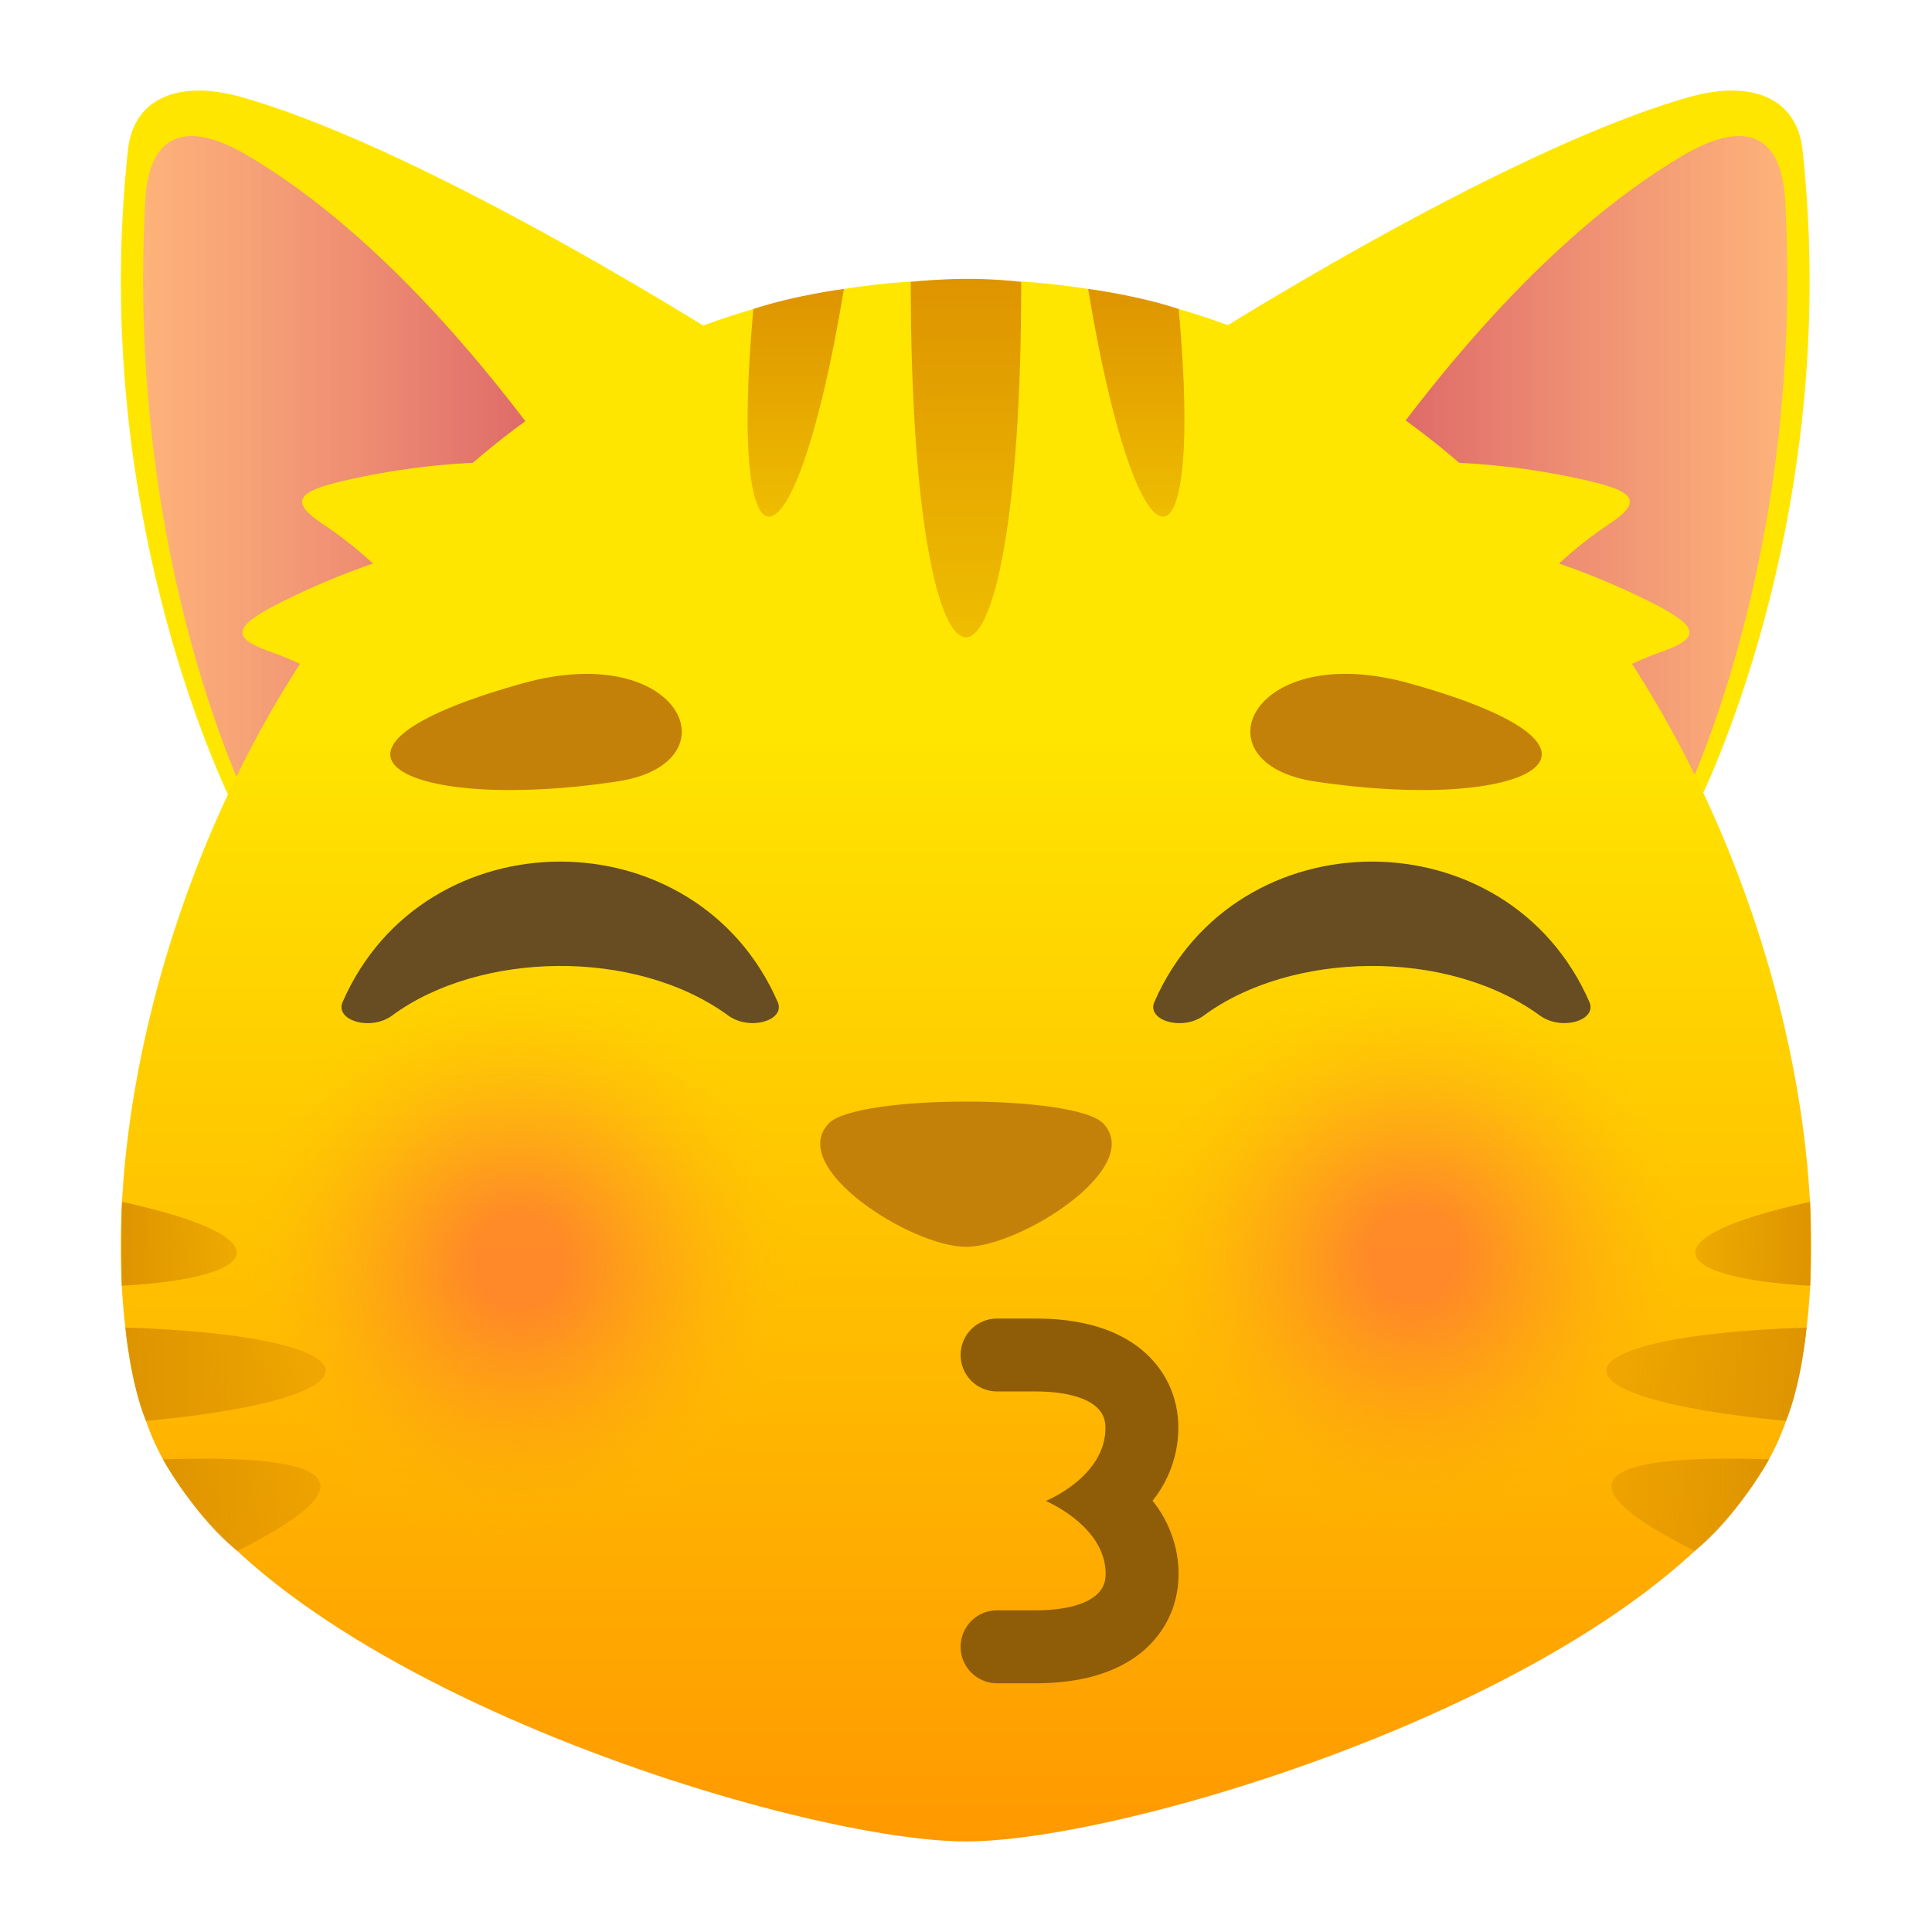
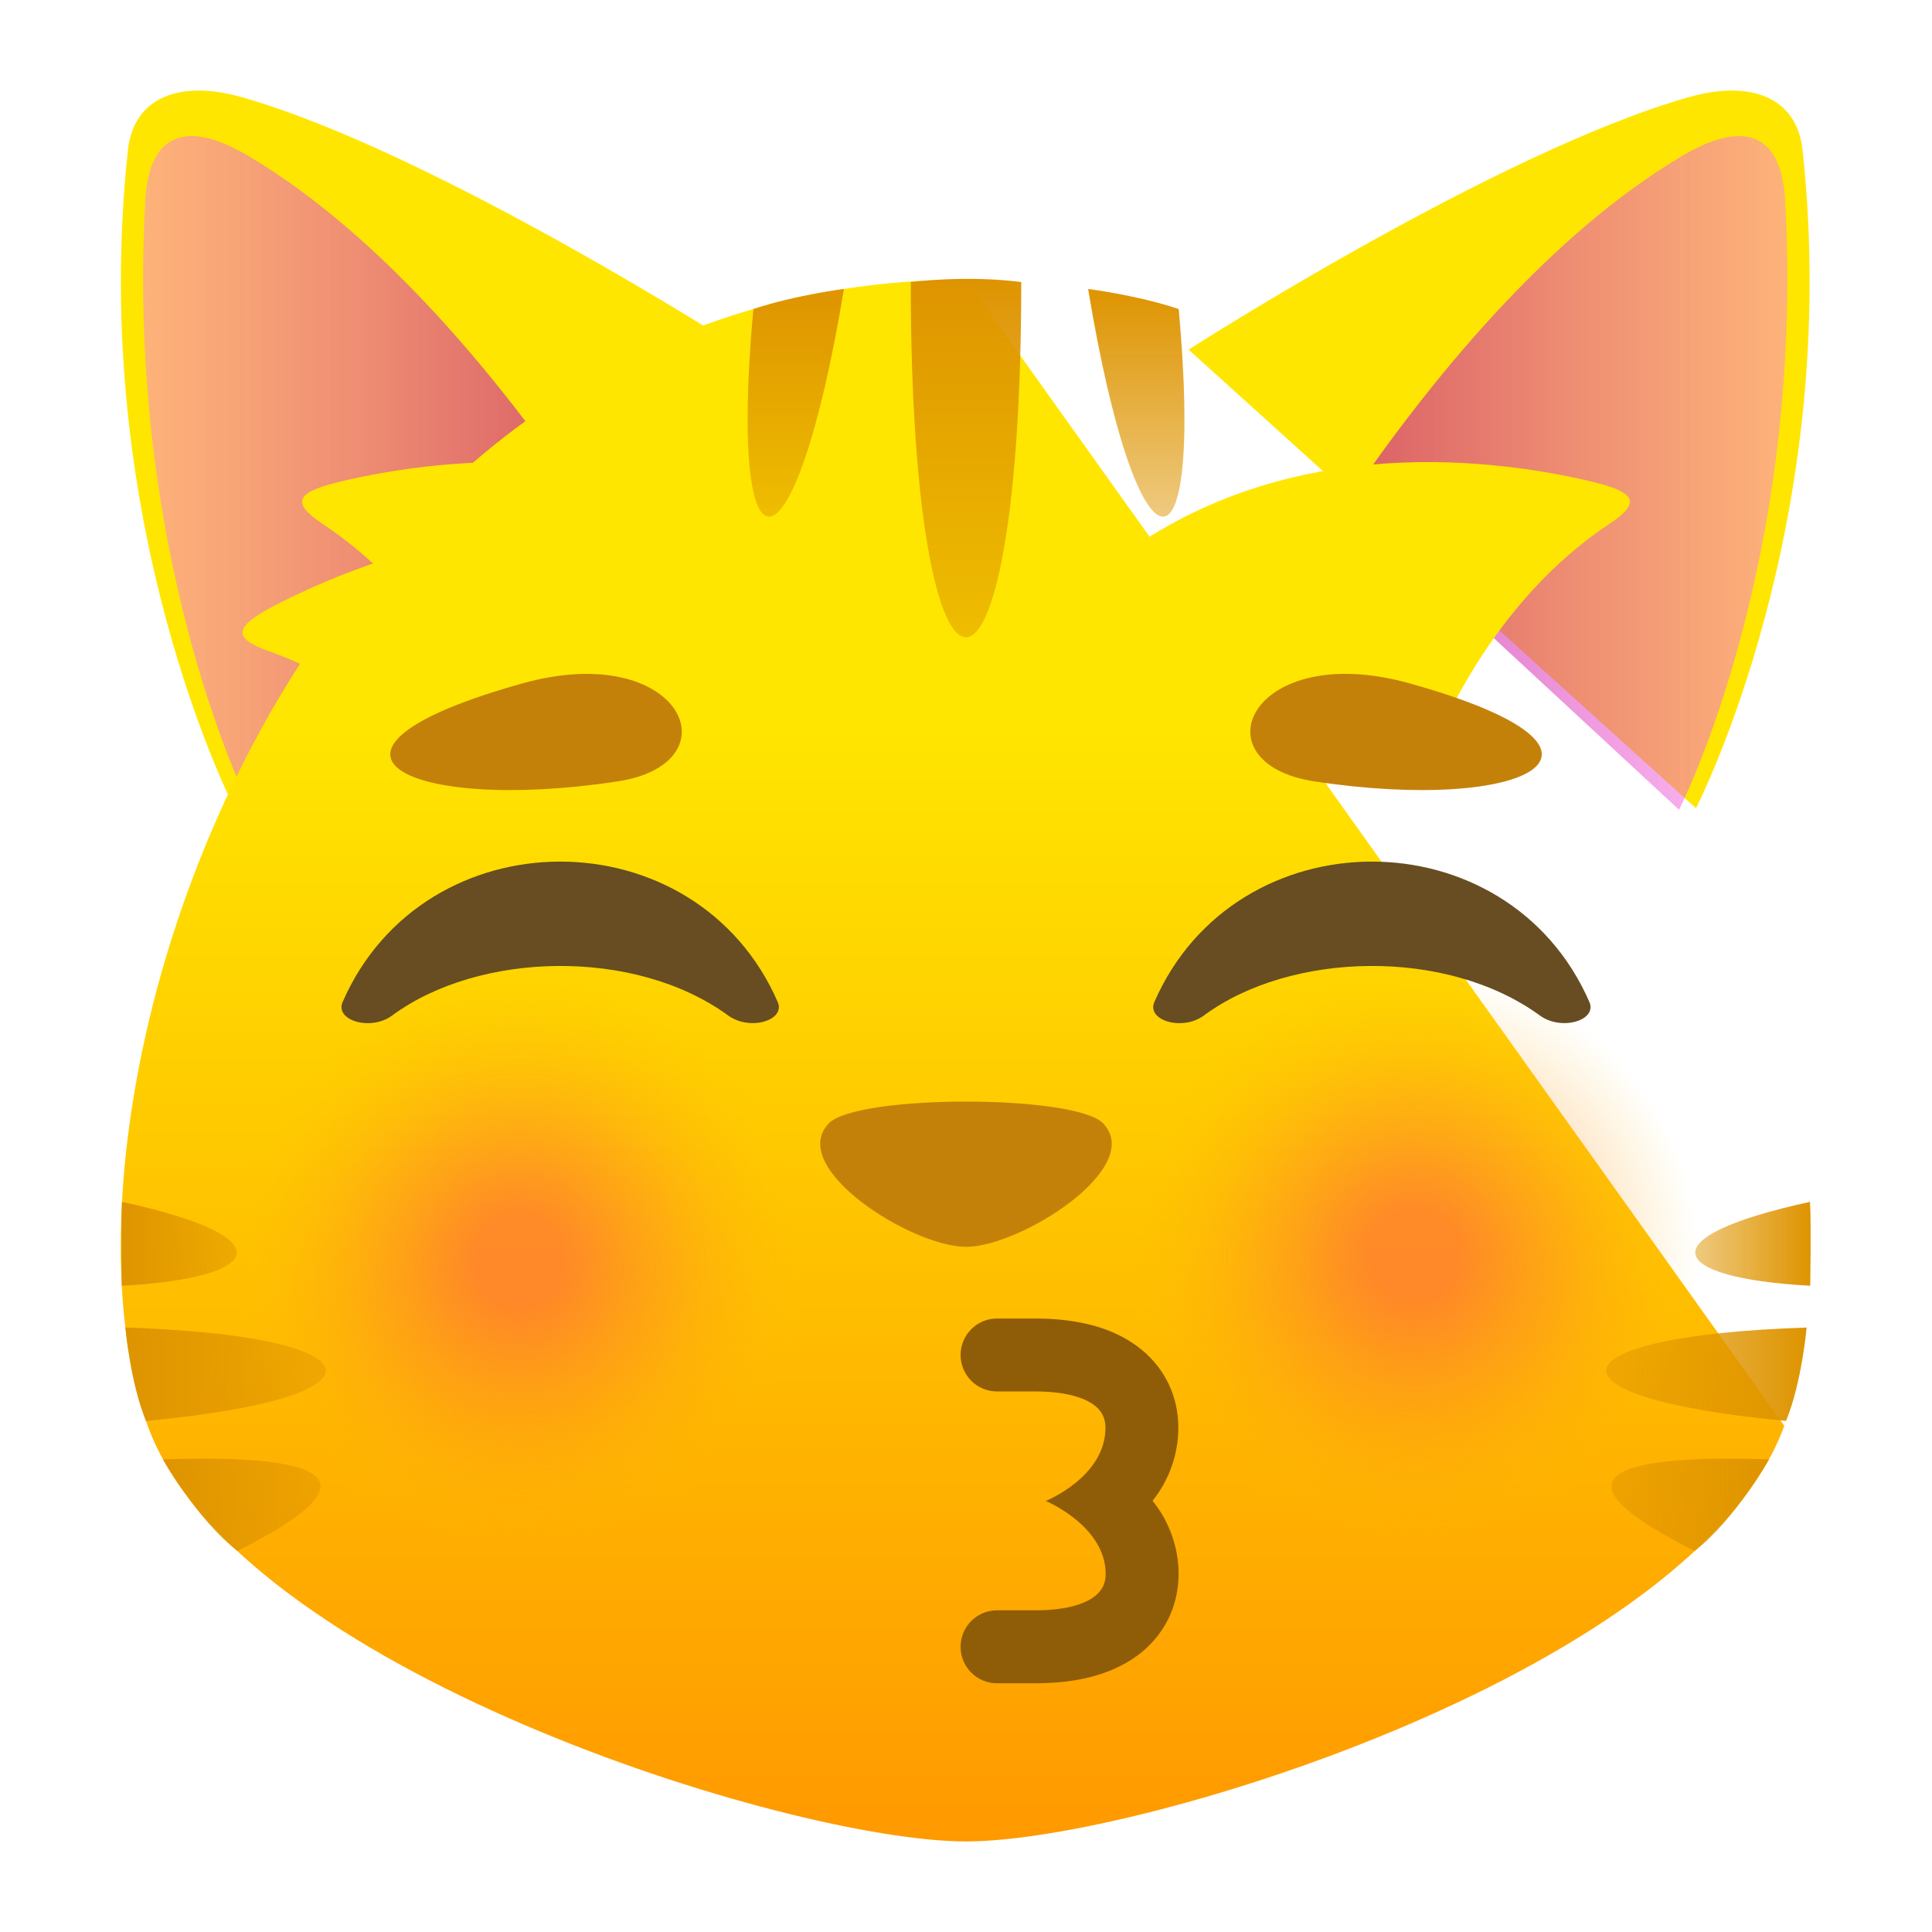
<svg xmlns="http://www.w3.org/2000/svg" xmlns:ns1="http://ns.adobe.com/AdobeSVGViewerExtensions/3.0/" version="1.1" id="Layer_1" x="0px" y="0px" width="64px" height="64px" viewBox="0 0 64 64" enable-background="new 0 0 64 64" xml:space="preserve">
  <path fill="#FFE600" d="M7.983,3.212c6.331,1.782,16.591,8.37,16.591,8.37L7.769,26.773c0,0-4.875-9.437-3.53-21.812  C4.427,3.241,5.932,2.635,7.983,3.212z" />
  <linearGradient id="SVGID_1_" gradientUnits="userSpaceOnUse" x1="608.511" y1="15.543" x2="627.412" y2="15.543" gradientTransform="matrix(-1 0 0 1 631.273 0.123)">
    <stop offset="0" style="stop-color:#BA0085;stop-opacity:0.7" />
    <stop offset="1" style="stop-color:#FF87F3;stop-opacity:0.5" />
    <ns1:midPointStop offset="0" style="stop-color:#BA0085;stop-opacity:0.7" />
    <ns1:midPointStop offset="0.5" style="stop-color:#BA0085;stop-opacity:0.7" />
    <ns1:midPointStop offset="1" style="stop-color:#FF87F3;stop-opacity:0.5" />
  </linearGradient>
  <path fill="url(#SVGID_1_)" d="M8.232,5.169c4.521,2.68,8.464,7.59,11.098,11.463L8.328,26.824c0,0-4.183-8.129-3.515-20.193  C4.921,4.65,5.954,3.817,8.232,5.169z" />
  <path fill="#FFE600" d="M55.968,3.212c-6.333,1.782-16.594,8.37-16.594,8.37l16.807,15.191c0,0,4.877-9.437,3.53-21.812  C59.524,3.241,58.018,2.635,55.968,3.212z" />
  <linearGradient id="SVGID_2_" gradientUnits="userSpaceOnUse" x1="-35.298" y1="15.543" x2="-16.397" y2="15.543" gradientTransform="matrix(1 0 0 1 76.484 0.123)">
    <stop offset="0" style="stop-color:#BA0085;stop-opacity:0.7" />
    <stop offset="1" style="stop-color:#FF87F3;stop-opacity:0.5" />
    <ns1:midPointStop offset="0" style="stop-color:#BA0085;stop-opacity:0.7" />
    <ns1:midPointStop offset="0.5" style="stop-color:#BA0085;stop-opacity:0.7" />
    <ns1:midPointStop offset="1" style="stop-color:#FF87F3;stop-opacity:0.5" />
  </linearGradient>
  <path fill="url(#SVGID_2_)" d="M55.717,5.169c-4.521,2.68-8.464,7.59-11.098,11.463L55.62,26.824c0,0,4.184-8.129,3.516-20.193  C59.028,4.65,57.995,3.817,55.717,5.169z" />
  <path fill="#FFE600" d="M27.48,18.891c-5.631-4.563-12.623-3.769-16.093-2.964c-1.569,0.362-1.805,0.699-0.668,1.45  c1.673,1.106,3.479,2.917,4.979,5.66C17.565,26.444,29.889,20.848,27.48,18.891z" />
  <path fill="#FFE600" d="M25.536,18.987c-6.57-3.068-13.159-0.599-16.331,1.018c-1.429,0.732-1.58,1.114-0.29,1.569  c1.888,0.668,4.079,1.986,6.2,4.286C17.756,28.716,28.347,20.299,25.536,18.987z" />
  <path fill="#FFE600" d="M36.52,18.891c5.631-4.563,12.623-3.769,16.093-2.964c1.569,0.362,1.805,0.699,0.668,1.45  c-1.673,1.106-3.479,2.917-4.979,5.66C46.435,26.444,34.111,20.848,36.52,18.891z" />
-   <path fill="#FFE600" d="M38.464,18.987c6.57-3.068,13.159-0.599,16.331,1.018c1.429,0.732,1.58,1.114,0.29,1.569  c-1.888,0.668-4.079,1.986-6.2,4.286C46.244,28.716,35.653,20.299,38.464,18.987z" />
  <linearGradient id="SVGID_3_" gradientUnits="userSpaceOnUse" x1="32.001" y1="61" x2="32.001" y2="9.262">
    <stop offset="0" style="stop-color:#FF9900" />
    <stop offset="0.721" style="stop-color:#FFE600" />
    <ns1:midPointStop offset="0" style="stop-color:#FF9900" />
    <ns1:midPointStop offset="0.5" style="stop-color:#FF9900" />
    <ns1:midPointStop offset="0.721" style="stop-color:#FFE600" />
  </linearGradient>
-   <path fill="url(#SVGID_3_)" d="M32.001,9.262c-22.47,0-30.951,27.395-27.108,37.971C7.81,55.261,26.134,61,32.001,61  c5.865,0,24.191-5.739,27.106-13.768C62.95,36.656,54.469,9.262,32.001,9.262z" />
+   <path fill="url(#SVGID_3_)" d="M32.001,9.262c-22.47,0-30.951,27.395-27.108,37.971C7.81,55.261,26.134,61,32.001,61  c5.865,0,24.191-5.739,27.106-13.768z" />
  <linearGradient id="SVGID_4_" gradientUnits="userSpaceOnUse" x1="32.001" y1="21.111" x2="32.001" y2="9.237">
    <stop offset="0" style="stop-color:#DE9400;stop-opacity:0.5" />
    <stop offset="1" style="stop-color:#DE9400" />
    <ns1:midPointStop offset="0" style="stop-color:#DE9400;stop-opacity:0.5" />
    <ns1:midPointStop offset="0.5" style="stop-color:#DE9400;stop-opacity:0.5" />
    <ns1:midPointStop offset="1" style="stop-color:#DE9400" />
  </linearGradient>
  <path fill="url(#SVGID_4_)" d="M30.17,9.343c0,0,1.831-0.237,3.66,0C33.83,25.034,30.17,25.034,30.17,9.343z" />
  <linearGradient id="SVGID_5_" gradientUnits="userSpaceOnUse" x1="26.361" y1="17.115" x2="26.361" y2="9.572">
    <stop offset="0" style="stop-color:#DE9400;stop-opacity:0.5" />
    <stop offset="1" style="stop-color:#DE9400" />
    <ns1:midPointStop offset="0" style="stop-color:#DE9400;stop-opacity:0.5" />
    <ns1:midPointStop offset="0.5" style="stop-color:#DE9400;stop-opacity:0.5" />
    <ns1:midPointStop offset="1" style="stop-color:#DE9400" />
  </linearGradient>
  <path fill="url(#SVGID_5_)" d="M27.956,9.572c0,0-1.632,0.207-3,0.665C24.092,19.71,26.35,19.313,27.956,9.572z" />
  <linearGradient id="SVGID_6_" gradientUnits="userSpaceOnUse" x1="654.959" y1="17.115" x2="654.959" y2="9.572" gradientTransform="matrix(-1 0 0 1 692.6 0)">
    <stop offset="0" style="stop-color:#DE9400;stop-opacity:0.5" />
    <stop offset="1" style="stop-color:#DE9400" />
    <ns1:midPointStop offset="0" style="stop-color:#DE9400;stop-opacity:0.5" />
    <ns1:midPointStop offset="0.5" style="stop-color:#DE9400;stop-opacity:0.5" />
    <ns1:midPointStop offset="1" style="stop-color:#DE9400" />
  </linearGradient>
  <path fill="url(#SVGID_6_)" d="M36.046,9.572c0,0,1.631,0.207,3,0.665C39.908,19.71,37.652,19.313,36.046,9.572z" />
  <linearGradient id="SVGID_7_" gradientUnits="userSpaceOnUse" x1="53.21" y1="45.523" x2="59.847" y2="45.523">
    <stop offset="0" style="stop-color:#DE9400;stop-opacity:0.5" />
    <stop offset="1" style="stop-color:#DE9400" />
    <ns1:midPointStop offset="0" style="stop-color:#DE9400;stop-opacity:0.5" />
    <ns1:midPointStop offset="0.5" style="stop-color:#DE9400;stop-opacity:0.5" />
    <ns1:midPointStop offset="1" style="stop-color:#DE9400" />
  </linearGradient>
  <path fill="url(#SVGID_7_)" d="M59.847,43.977c0,0-0.16,1.826-0.683,3.094C50.769,46.28,51.483,44.241,59.847,43.977z" />
  <linearGradient id="SVGID_8_" gradientUnits="userSpaceOnUse" x1="53.384" y1="49.849" x2="58.601" y2="49.849">
    <stop offset="0" style="stop-color:#DE9400;stop-opacity:0.5" />
    <stop offset="1" style="stop-color:#DE9400" />
    <ns1:midPointStop offset="0" style="stop-color:#DE9400;stop-opacity:0.5" />
    <ns1:midPointStop offset="0.5" style="stop-color:#DE9400;stop-opacity:0.5" />
    <ns1:midPointStop offset="1" style="stop-color:#DE9400" />
  </linearGradient>
  <path fill="url(#SVGID_8_)" d="M58.601,48.343c0,0-1.089,1.95-2.46,3.035C51.589,49.104,52.856,48.152,58.601,48.343z" />
  <linearGradient id="SVGID_9_" gradientUnits="userSpaceOnUse" x1="56.158" y1="41.202" x2="59.978" y2="41.202">
    <stop offset="0" style="stop-color:#DE9400;stop-opacity:0.5" />
    <stop offset="1" style="stop-color:#DE9400" />
    <ns1:midPointStop offset="0" style="stop-color:#DE9400;stop-opacity:0.5" />
    <ns1:midPointStop offset="0.5" style="stop-color:#DE9400;stop-opacity:0.5" />
    <ns1:midPointStop offset="1" style="stop-color:#DE9400" />
  </linearGradient>
  <path fill="url(#SVGID_9_)" d="M59.966,42.592c0,0,0.033-2.087-0.006-2.779C54.516,40.994,55.279,42.34,59.966,42.592z" />
  <linearGradient id="SVGID_10_" gradientUnits="userSpaceOnUse" x1="682.393" y1="45.523" x2="689.03" y2="45.523" gradientTransform="matrix(-1 0 0 1 693.184 0)">
    <stop offset="0" style="stop-color:#DE9400;stop-opacity:0.5" />
    <stop offset="1" style="stop-color:#DE9400" />
    <ns1:midPointStop offset="0" style="stop-color:#DE9400;stop-opacity:0.5" />
    <ns1:midPointStop offset="0.5" style="stop-color:#DE9400;stop-opacity:0.5" />
    <ns1:midPointStop offset="1" style="stop-color:#DE9400" />
  </linearGradient>
  <path fill="url(#SVGID_10_)" d="M4.153,43.977c0,0,0.16,1.826,0.683,3.094C13.233,46.28,12.517,44.241,4.153,43.977z" />
  <linearGradient id="SVGID_11_" gradientUnits="userSpaceOnUse" x1="682.567" y1="49.849" x2="687.784" y2="49.849" gradientTransform="matrix(-1 0 0 1 693.184 0)">
    <stop offset="0" style="stop-color:#DE9400;stop-opacity:0.5" />
    <stop offset="1" style="stop-color:#DE9400" />
    <ns1:midPointStop offset="0" style="stop-color:#DE9400;stop-opacity:0.5" />
    <ns1:midPointStop offset="0.5" style="stop-color:#DE9400;stop-opacity:0.5" />
    <ns1:midPointStop offset="1" style="stop-color:#DE9400" />
  </linearGradient>
  <path fill="url(#SVGID_11_)" d="M5.399,48.343c0,0,1.091,1.95,2.461,3.035C12.411,49.104,11.144,48.152,5.399,48.343z" />
  <linearGradient id="SVGID_12_" gradientUnits="userSpaceOnUse" x1="685.341" y1="41.202" x2="689.162" y2="41.202" gradientTransform="matrix(-1 0 0 1 693.184 0)">
    <stop offset="0" style="stop-color:#DE9400;stop-opacity:0.5" />
    <stop offset="1" style="stop-color:#DE9400" />
    <ns1:midPointStop offset="0" style="stop-color:#DE9400;stop-opacity:0.5" />
    <ns1:midPointStop offset="0.5" style="stop-color:#DE9400;stop-opacity:0.5" />
    <ns1:midPointStop offset="1" style="stop-color:#DE9400" />
  </linearGradient>
  <path fill="url(#SVGID_12_)" d="M4.034,42.592c0,0-0.033-2.087,0.008-2.779C9.484,40.994,8.723,42.34,4.034,42.592z" />
  <radialGradient id="SVGID_13_" cx="15.328" cy="48.143" r="10.001" gradientTransform="matrix(0.966 0 0 0.967 2.381 -4.766)" gradientUnits="userSpaceOnUse">
    <stop offset="0.151" style="stop-color:#FF6442" />
    <stop offset="0.295" style="stop-color:#FE6C3D;stop-opacity:0.825" />
    <stop offset="0.517" style="stop-color:#FD812E;stop-opacity:0.557" />
    <stop offset="0.786" style="stop-color:#FBA415;stop-opacity:0.23" />
    <stop offset="0.976" style="stop-color:#F9C101;stop-opacity:0" />
    <ns1:midPointStop offset="0.151" style="stop-color:#FF6442" />
    <ns1:midPointStop offset="0.614" style="stop-color:#FF6442" />
    <ns1:midPointStop offset="0.976" style="stop-color:#F9C101;stop-opacity:0" />
  </radialGradient>
  <ellipse opacity="0.6" fill="url(#SVGID_13_)" cx="17.181" cy="41.772" rx="9.655" ry="9.667" />
  <radialGradient id="SVGID_14_" cx="46.027" cy="47.924" r="10.001" gradientTransform="matrix(0.966 0 0 0.967 2.381 -4.766)" gradientUnits="userSpaceOnUse">
    <stop offset="0.151" style="stop-color:#FF6442" />
    <stop offset="0.295" style="stop-color:#FE6C3D;stop-opacity:0.825" />
    <stop offset="0.517" style="stop-color:#FD812E;stop-opacity:0.557" />
    <stop offset="0.786" style="stop-color:#FBA415;stop-opacity:0.23" />
    <stop offset="0.976" style="stop-color:#F9C101;stop-opacity:0" />
    <ns1:midPointStop offset="0.151" style="stop-color:#FF6442" />
    <ns1:midPointStop offset="0.614" style="stop-color:#FF6442" />
    <ns1:midPointStop offset="0.976" style="stop-color:#F9C101;stop-opacity:0" />
  </radialGradient>
  <ellipse opacity="0.6" fill="url(#SVGID_14_)" cx="46.821" cy="41.561" rx="9.655" ry="9.667" />
  <path fill="#C4810A" d="M36.546,37.216c-0.911-0.966-8.183-0.966-9.094,0c-1.392,1.468,2.746,4.087,4.549,4.087  C33.802,41.303,37.939,38.684,36.546,37.216z" />
  <path fill="#C4810A" d="M17.298,22.64c-8.012,2.24-3.84,4.309,3.16,3.245C24.407,25.284,22.574,21.165,17.298,22.64z" />
  <path fill="#C4810A" d="M46.702,22.639c-5.272-1.476-7.107,2.645-3.156,3.246C50.544,26.948,54.716,24.88,46.702,22.639z" />
  <path fill="#674D21" d="M39.878,33.641c2.868-2.119,8.033-2.26,11.134,0c0.717,0.521,1.904,0.159,1.639-0.448  c-2.708-6.208-11.709-6.196-14.411,0C37.974,33.8,39.165,34.167,39.878,33.641z" />
  <path fill="#674D21" d="M12.99,33.641c2.868-2.119,8.035-2.26,11.134,0c0.717,0.521,1.904,0.159,1.639-0.448  c-2.708-6.208-11.711-6.196-14.413,0C11.084,33.8,12.277,34.167,12.99,33.641z" />
  <path fill="#8F5D08" d="M34.308,55.761h-1.281c-0.667,0-1.206-0.541-1.206-1.208c0-0.668,0.539-1.209,1.206-1.209h1.281  c0.894,0,1.597-0.17,1.979-0.482c0.229-0.187,0.34-0.422,0.34-0.722c0-1.591-1.984-2.419-1.984-2.419s1.977-0.793,1.977-2.426  c0-0.299-0.111-0.535-0.338-0.721c-0.381-0.309-1.082-0.48-1.974-0.48h-1.281c-0.667,0-1.206-0.541-1.206-1.208  s0.539-1.208,1.206-1.208h1.281c1.487,0,2.664,0.344,3.498,1.023c0.792,0.645,1.228,1.566,1.228,2.594  c0,0.91-0.328,1.768-0.854,2.42c0.53,0.654,0.862,1.513,0.862,2.425c0,1.028-0.438,1.95-1.229,2.597  C36.976,55.416,35.797,55.761,34.308,55.761z" />
</svg>